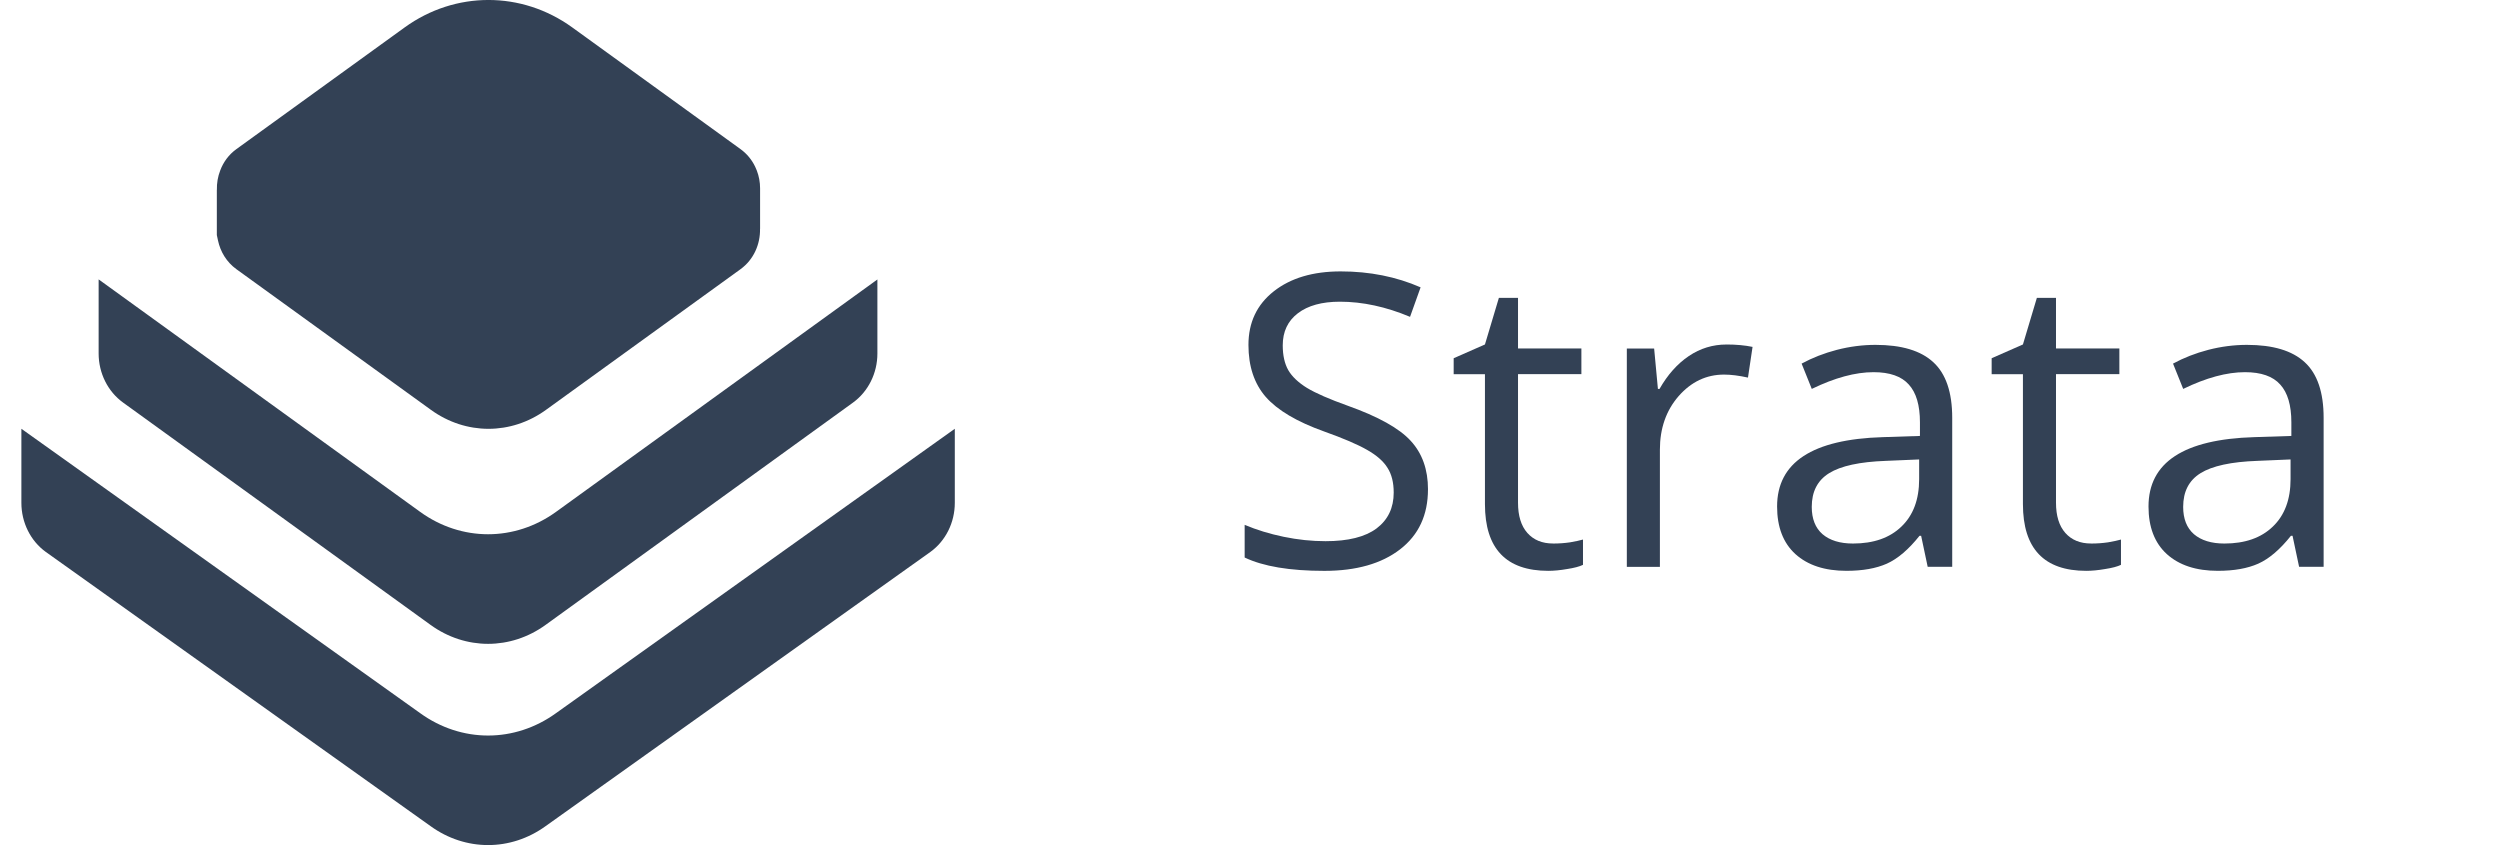
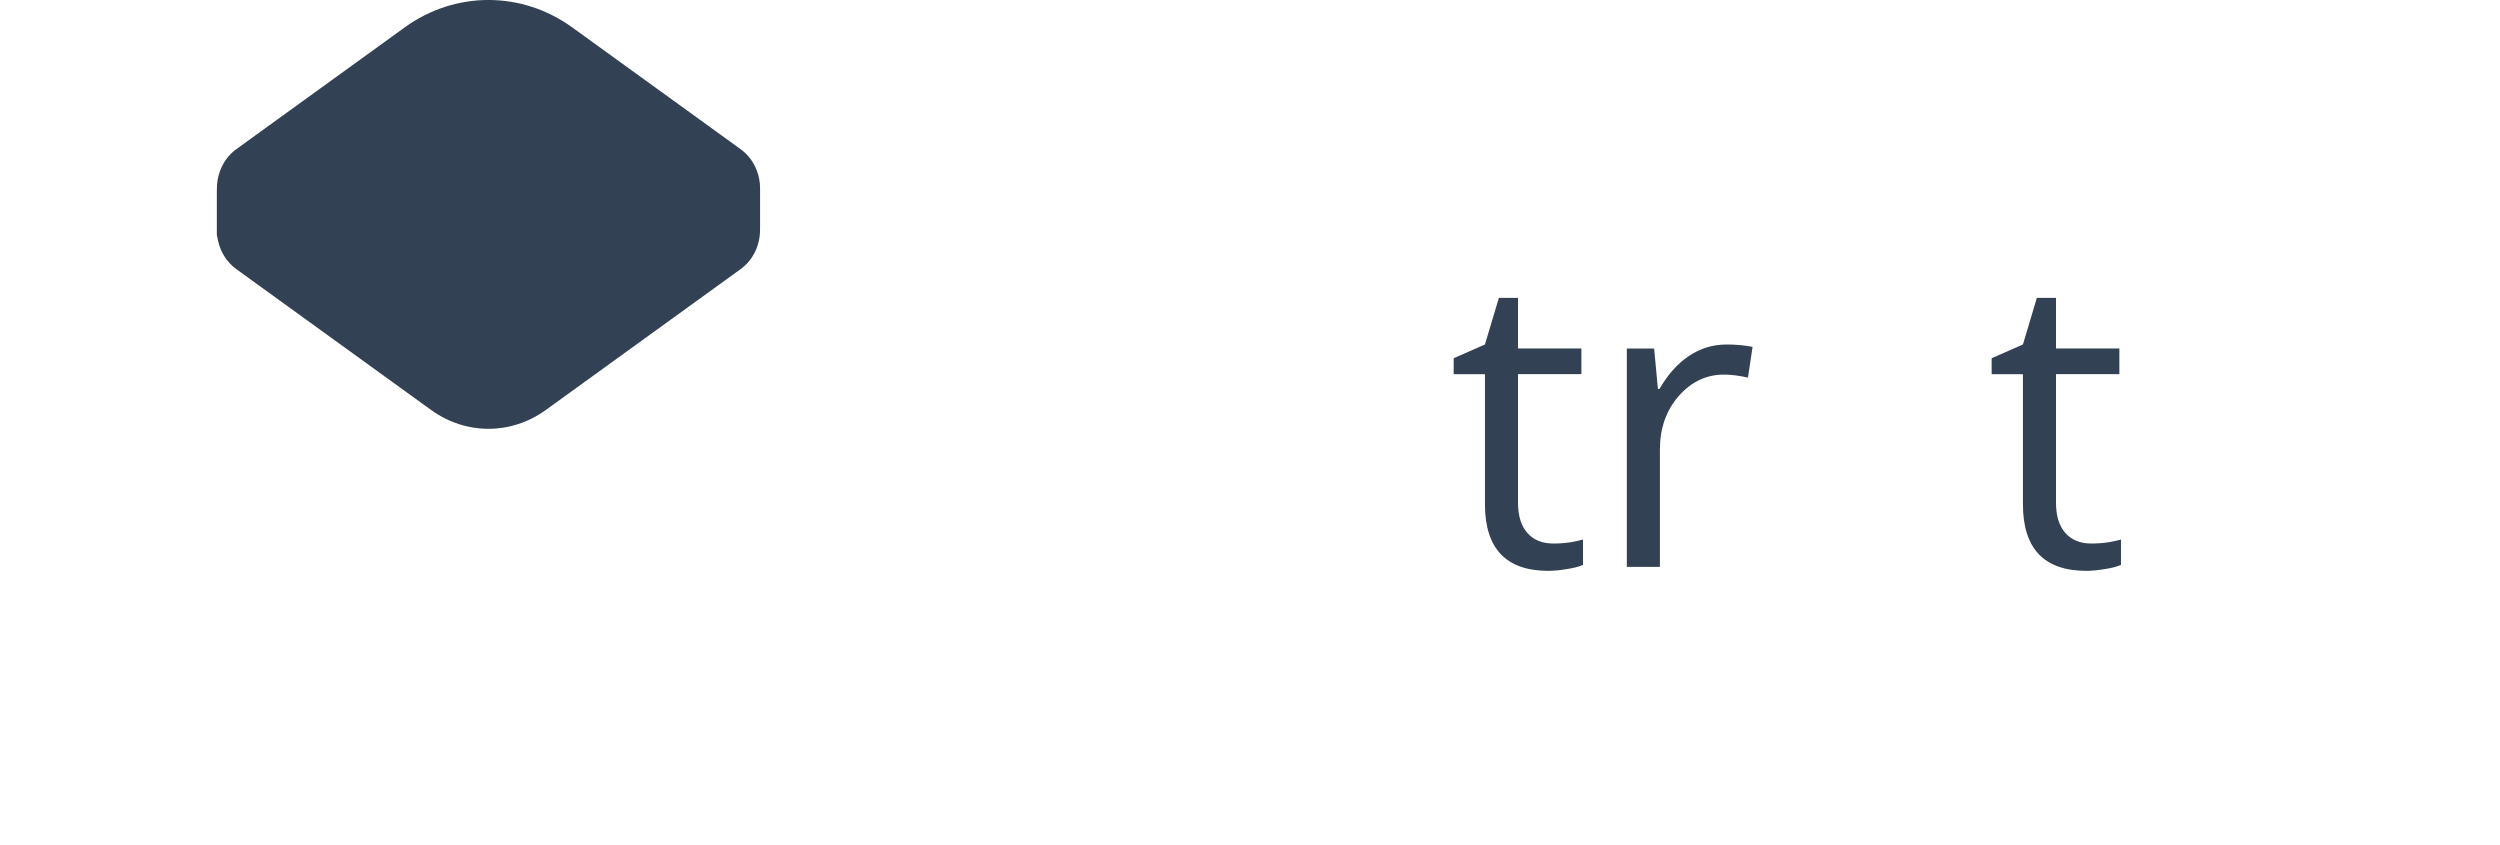
<svg xmlns="http://www.w3.org/2000/svg" xmlns:ns1="http://www.inkscape.org/namespaces/inkscape" xmlns:ns2="http://sodipodi.sourceforge.net/DTD/sodipodi-0.dtd" width="142" height="48" viewBox="0 0 119.062 40.912" version="1.1" id="svg4932" ns1:version="0.91 r13725" ns2:docname="logo-strata-vector-text-strata-only-path-3.svg" ns1:export-filename="/home/gareth/Documents/projects/strata/logo-strata-vector-text-strata-only-pl-1.svg" ns1:export-xdpi="114.437" ns1:export-ydpi="114.437">
  <ns2:namedview pagecolor="#ffffff" bordercolor="#666666" borderopacity="1" objecttolerance="10" gridtolerance="10" guidetolerance="10" ns1:pageopacity="0" ns1:pageshadow="2" ns1:window-width="1863" ns1:window-height="1056" id="namedview5082" showgrid="false" showguides="true" ns1:guide-bbox="true" ns1:zoom="0.74226606" ns1:cx="200.06303" ns1:cy="77.313812" ns1:window-x="57" ns1:window-y="24" ns1:window-maximized="1" ns1:current-layer="svg4932">
    <ns2:guide position="122.62,13.189" orientation="0,1" id="guide5624" />
  </ns2:namedview>
  <defs id="defs4926">
    <clipPath id="clipPath4969" clipPathUnits="userSpaceOnUse">
      <path id="path4967" d="M 0,260 271,260 271,0 0,0 Z" ns1:connector-curvature="0" />
    </clipPath>
  </defs>
  <g id="layer1" transform="translate(-2.879,-231.01)">
    <g id="g4995" transform="matrix(0.225,0,0,-0.239,28.812,255.791)">
-       <path d="m 0,0 c -8.875,-6.044 -20.356,-6.044 -29.23,0 l -69.182,47.093 0,-15.006 c 0,-3.982 1.969,-7.705 5.26,-9.945 l 66.161,-45.037 c 7.513,-5.117 17.234,-5.117 24.747,0 l 66.136,45.024 c 3.291,2.241 5.26,5.964 5.26,9.945 l 0,15.003 z" style="fill:#334155;fill-opacity:1;fill-rule:nonzero;stroke:none" id="path4997" ns1:connector-curvature="0" />
-     </g>
+       </g>
    <g id="g5239">
      <g transform="matrix(0.225,0,0,-0.239,28.815,265.534)" id="g4999">
-         <path id="path5001" style="fill:#334155;fill-opacity:1;fill-rule:nonzero;stroke:none" d="m 0,0 c -4.44,-3.022 -9.533,-4.54 -14.625,-4.54 -5.093,0 -10.186,1.518 -14.626,4.54 l -85.795,57.599 0,-15.002 c 0,-3.989 1.969,-7.714 5.255,-9.947 l 82.786,-55.541 c 3.762,-2.559 8.077,-3.838 12.38,-3.838 4.302,0 8.617,1.279 12.379,3.838 L 80.54,32.65 c 3.286,2.233 5.255,5.958 5.255,9.947 l 0,15.002 z" ns1:connector-curvature="0" />
-       </g>
+         </g>
      <g transform="matrix(0.225,0,0,-0.239,38.692,240.127)" id="g5003">
        <path id="path5005" style="fill:#334155;fill-opacity:1;fill-rule:nonzero;stroke:none" d="m 0,0 0,-8.203 -0.012,-0.013 c 0.062,-3.098 -1.342,-6.221 -4.215,-8.178 l -41.844,-28.485 c -7.513,-5.118 -17.221,-5.118 -24.747,0 l -41.845,28.485 c -2.145,1.455 -3.462,3.562 -3.976,5.82 l -0.251,1.104 0,1.053 0,0.026 0,8.09 0.013,0 c -0.038,1.33 0.201,2.672 0.715,3.914 0.664,1.68 1.831,3.211 3.499,4.34 l 36.2,24.647 c 10.875,7.4 25.162,7.4 36.037,0 L -4.227,7.953 C -2.822,6.999 -1.769,5.77 -1.066,4.39 -0.94,4.14 -0.815,3.889 -0.715,3.625 -0.238,2.471 0,1.229 0,0" ns1:connector-curvature="0" />
      </g>
    </g>
  </g>
-   <path ns1:connector-curvature="0" id="path5683" style="font-style:normal;font-variant:normal;font-weight:normal;font-stretch:normal;font-size:19.756px;line-height:125%;font-family:'Open Sans';-inkscape-font-specification:'Open Sans';letter-spacing:0px;word-spacing:0px;fill:#334155;fill-opacity:1;stroke:none;stroke-width:0.265px;stroke-linecap:butt;stroke-linejoin:miter;stroke-opacity:1" d="m 68.147,23.691 q 0,1.862 -1.35,2.904 -1.35,1.042 -3.666,1.042 -2.508,0 -3.859,-0.646 l 0,-1.582 q 0.868,0.367 1.891,0.579 1.023,0.212 2.026,0.212 1.64,0 2.469,-0.617 0.83,-0.627 0.83,-1.736 0,-0.733 -0.299,-1.196 -0.289,-0.473 -0.984,-0.868 -0.685,-0.395 -2.093,-0.897 -1.968,-0.704 -2.817,-1.669 -0.839,-0.965 -0.839,-2.518 0,-1.63 1.225,-2.595 1.225,-0.965 3.241,-0.965 2.103,0 3.868,0.772 l -0.511,1.428 q -1.746,-0.733 -3.395,-0.733 -1.302,0 -2.035,0.559 -0.733,0.559 -0.733,1.553 0,0.733 0.27,1.206 0.27,0.463 0.907,0.859 0.646,0.386 1.968,0.859 2.219,0.791 3.048,1.698 0.839,0.907 0.839,2.354 z" />
  <path ns1:connector-curvature="0" id="path5685" style="font-style:normal;font-variant:normal;font-weight:normal;font-stretch:normal;font-size:19.756px;line-height:125%;font-family:'Open Sans';-inkscape-font-specification:'Open Sans';letter-spacing:0px;word-spacing:0px;fill:#334155;fill-opacity:1;stroke:none;stroke-width:0.265px;stroke-linecap:butt;stroke-linejoin:miter;stroke-opacity:1" d="m 74.205,26.314 q 0.424,0 0.82,-0.058 0.395,-0.068 0.627,-0.135 l 0,1.225 q -0.26,0.125 -0.772,0.203 -0.502,0.087 -0.907,0.087 -3.068,0 -3.068,-3.232 l 0,-6.289 -1.514,0 0,-0.772 1.514,-0.666 0.675,-2.257 0.926,0 0,2.45 3.068,0 0,1.244 -3.068,0 0,6.222 q 0,0.955 0.453,1.466 0.453,0.511 1.244,0.511 z" />
  <path ns1:connector-curvature="0" id="path5687" style="font-style:normal;font-variant:normal;font-weight:normal;font-stretch:normal;font-size:19.756px;line-height:125%;font-family:'Open Sans';-inkscape-font-specification:'Open Sans';letter-spacing:0px;word-spacing:0px;fill:#334155;fill-opacity:1;stroke:none;stroke-width:0.265px;stroke-linecap:butt;stroke-linejoin:miter;stroke-opacity:1" d="m 82.597,16.678 q 0.704,0 1.264,0.116 l -0.222,1.486 q -0.656,-0.145 -1.158,-0.145 -1.283,0 -2.199,1.042 -0.907,1.042 -0.907,2.595 l 0,5.672 -1.601,0 0,-10.572 1.322,0 0.183,1.958 0.077,0 q 0.588,-1.032 1.418,-1.592 0.83,-0.559 1.823,-0.559 z" />
-   <path ns1:connector-curvature="0" id="path5689" style="font-style:normal;font-variant:normal;font-weight:normal;font-stretch:normal;font-size:19.756px;line-height:125%;font-family:'Open Sans';-inkscape-font-specification:'Open Sans';letter-spacing:0px;word-spacing:0px;fill:#334155;fill-opacity:1;stroke:none;stroke-width:0.265px;stroke-linecap:butt;stroke-linejoin:miter;stroke-opacity:1" d="m 92.34,27.443 -0.318,-1.505 -0.077,0 q -0.791,0.994 -1.582,1.35 -0.781,0.347 -1.958,0.347 -1.572,0 -2.469,-0.81 -0.887,-0.81 -0.887,-2.305 0,-3.203 5.122,-3.357 l 1.794,-0.058 0,-0.656 q 0,-1.244 -0.54,-1.833 -0.531,-0.598 -1.707,-0.598 -1.322,0 -2.99,0.81 l -0.492,-1.225 q 0.781,-0.424 1.707,-0.666 0.936,-0.241 1.871,-0.241 1.891,0 2.797,0.839 0.916,0.839 0.916,2.691 l 0,7.215 -1.186,0 z m -3.617,-1.129 q 1.495,0 2.344,-0.82 0.859,-0.82 0.859,-2.296 l 0,-0.955 -1.601,0.068 q -1.91,0.068 -2.759,0.598 -0.839,0.521 -0.839,1.63 0,0.868 0.521,1.322 0.531,0.453 1.476,0.453 z" />
  <path ns1:connector-curvature="0" id="path5691" style="font-style:normal;font-variant:normal;font-weight:normal;font-stretch:normal;font-size:19.756px;line-height:125%;font-family:'Open Sans';-inkscape-font-specification:'Open Sans';letter-spacing:0px;word-spacing:0px;fill:#334155;fill-opacity:1;stroke:none;stroke-width:0.265px;stroke-linecap:butt;stroke-linejoin:miter;stroke-opacity:1" d="m 100.25,26.314 q 0.424,0 0.82,-0.058 0.396,-0.068 0.627,-0.135 l 0,1.225 q -0.26,0.125 -0.772,0.203 -0.502,0.087 -0.907,0.087 -3.068,0 -3.068,-3.232 l 0,-6.289 -1.514,0 0,-0.772 1.514,-0.666 0.675,-2.257 0.926,0 0,2.45 3.068,0 0,1.244 -3.068,0 0,6.222 q 0,0.955 0.453,1.466 0.453,0.511 1.244,0.511 z" />
-   <path ns1:connector-curvature="0" id="path5693" style="font-style:normal;font-variant:normal;font-weight:normal;font-stretch:normal;font-size:19.756px;line-height:125%;font-family:'Open Sans';-inkscape-font-specification:'Open Sans';letter-spacing:0px;word-spacing:0px;fill:#334155;fill-opacity:1;stroke:none;stroke-width:0.265px;stroke-linecap:butt;stroke-linejoin:miter;stroke-opacity:1" d="m 110.321,27.443 -0.318,-1.505 -0.077,0 q -0.791,0.994 -1.582,1.35 -0.781,0.347 -1.958,0.347 -1.572,0 -2.469,-0.81 -0.887,-0.81 -0.887,-2.305 0,-3.203 5.122,-3.357 l 1.794,-0.058 0,-0.656 q 0,-1.244 -0.54,-1.833 -0.531,-0.598 -1.707,-0.598 -1.322,0 -2.99,0.81 l -0.492,-1.225 q 0.781,-0.424 1.707,-0.666 0.936,-0.241 1.871,-0.241 1.891,0 2.797,0.839 0.916,0.839 0.916,2.691 l 0,7.215 -1.186,0 z m -3.617,-1.129 q 1.495,0 2.344,-0.82 0.859,-0.82 0.859,-2.296 l 0,-0.955 -1.601,0.068 q -1.91,0.068 -2.759,0.598 -0.839,0.521 -0.839,1.63 0,0.868 0.521,1.322 0.531,0.453 1.476,0.453 z" />
</svg>